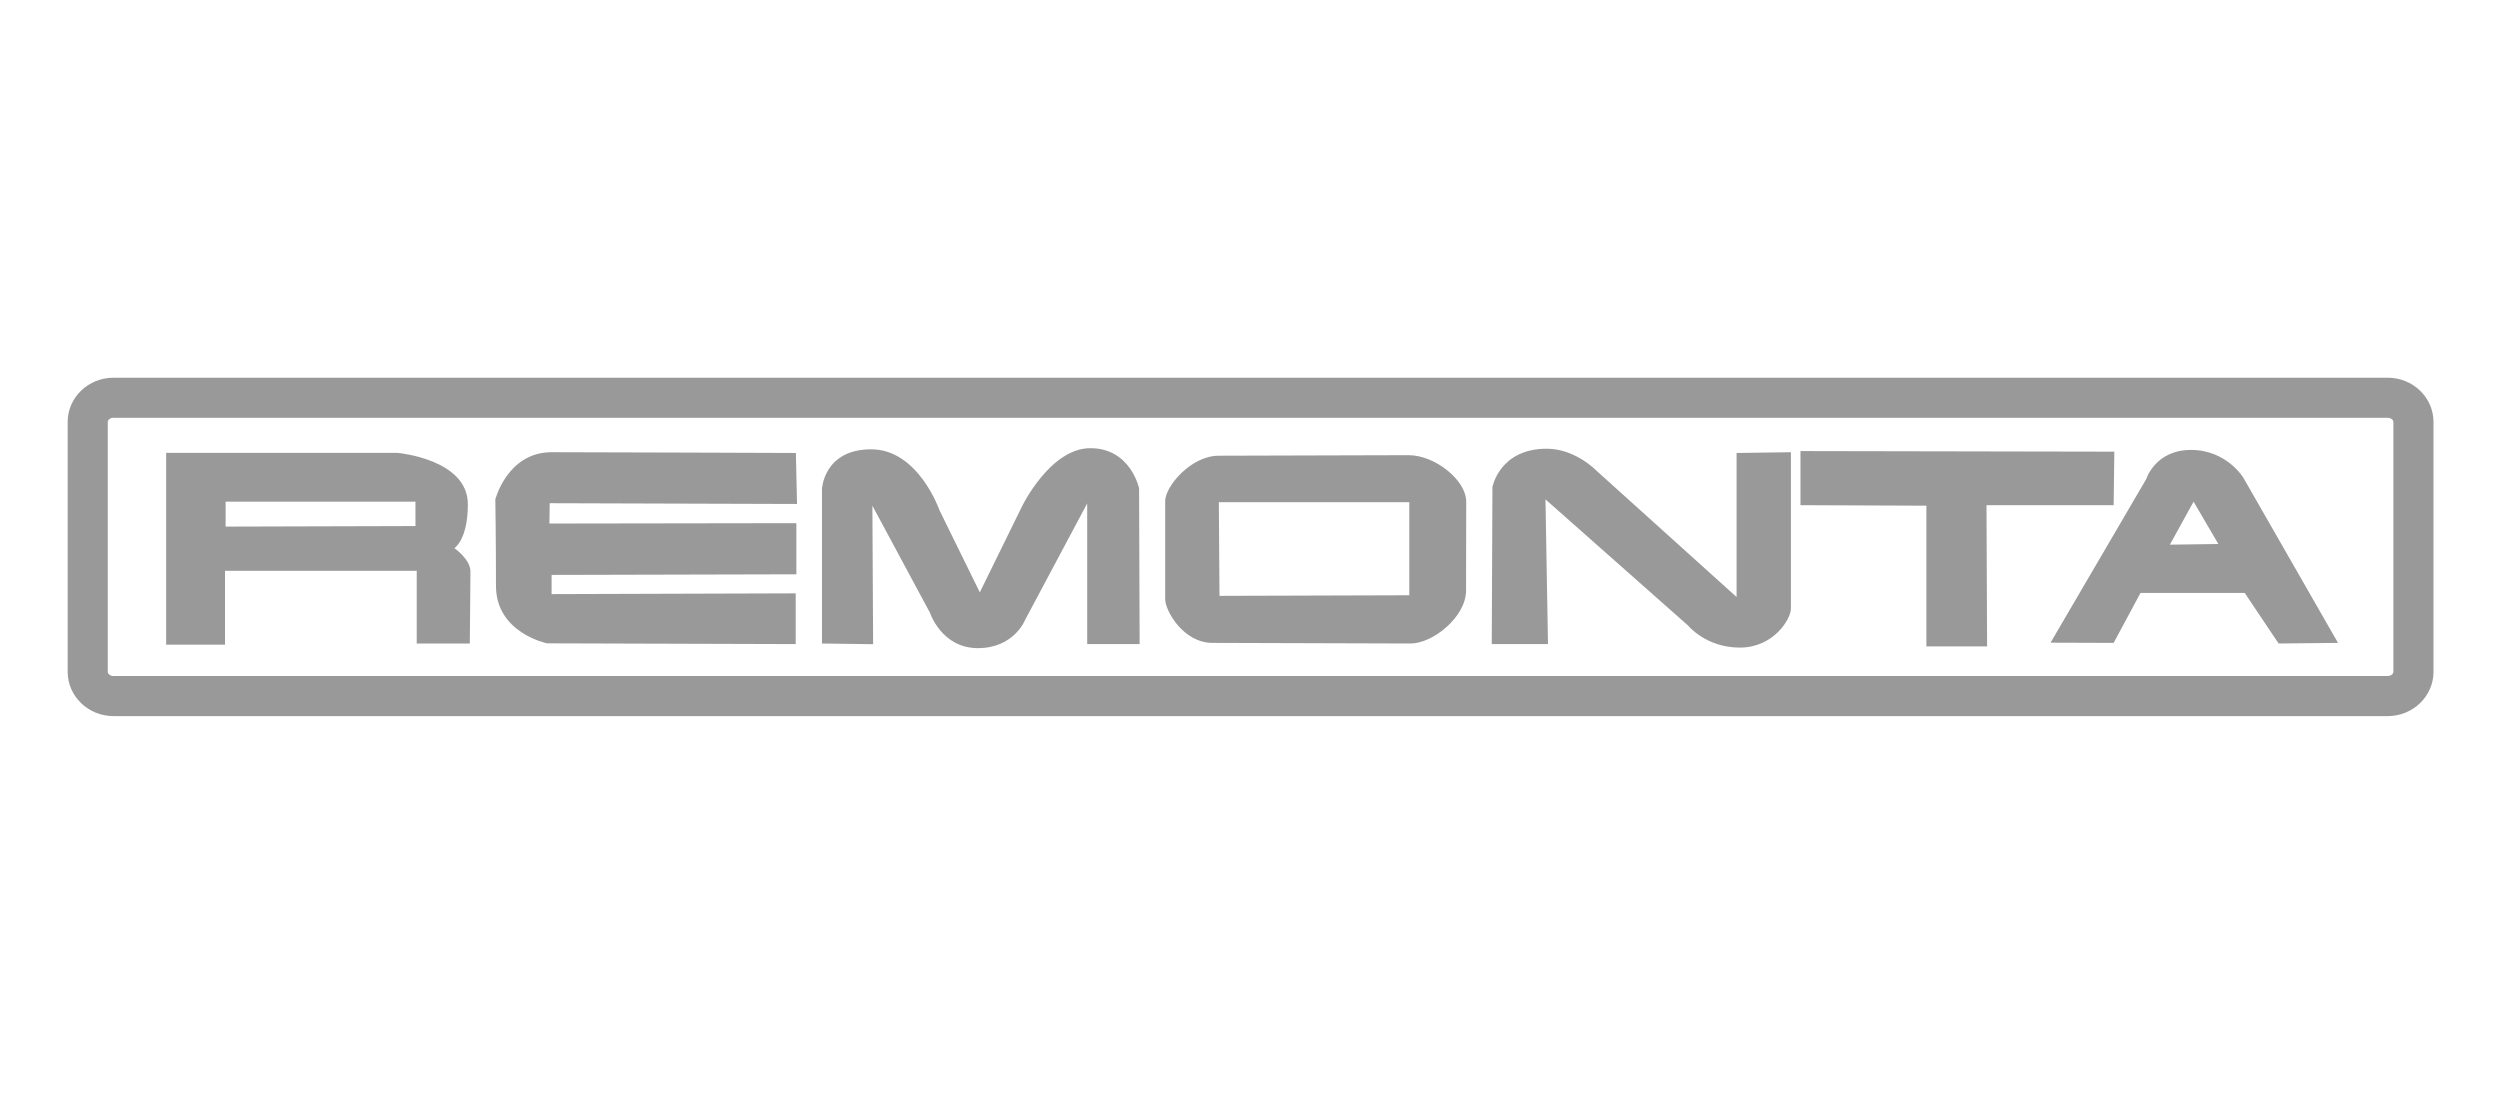
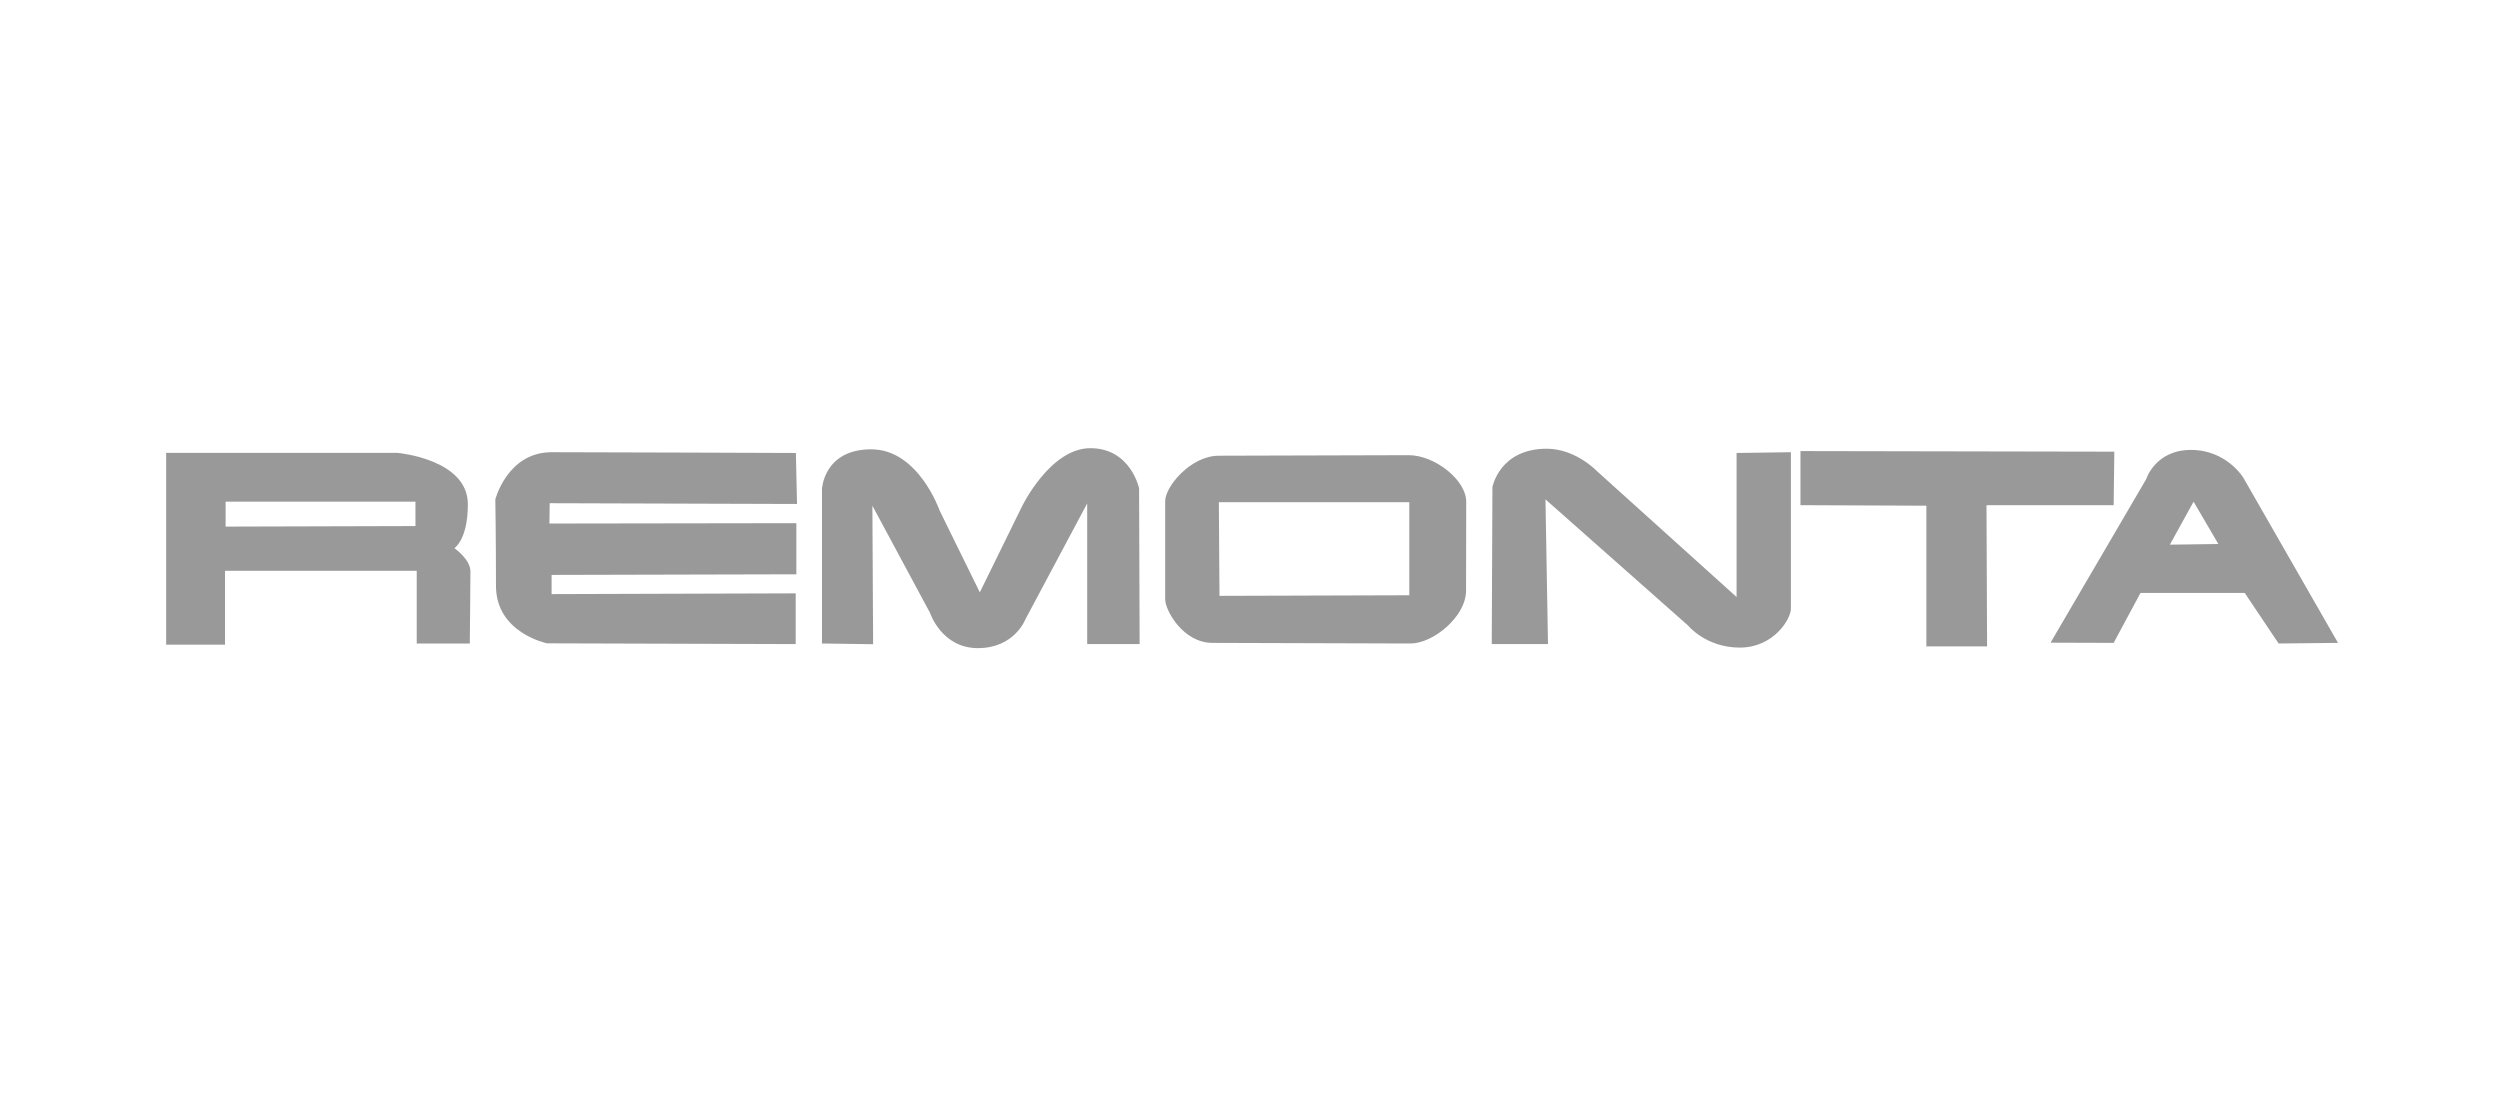
<svg xmlns="http://www.w3.org/2000/svg" width="100%" height="100%" viewBox="0 0 800 350" version="1.1" xml:space="preserve" style="fill-rule:evenodd;clip-rule:evenodd;stroke-linejoin:round;stroke-miterlimit:2;">
  <g id="Remonta" transform="matrix(5.935,0,0,5.935,-4047.98,-47.374)">
    <g transform="matrix(1,0,0,1,779.129,42.772)">
      <path d="M0,-10.469L16.922,-10.437L16.886,-7.552L10.03,-7.552L10.062,0.062L6.788,0.062L6.788,-7.524L0,-7.552L0,-10.469ZM-31.36,-7.712L-31.325,-2.663L-21.092,-2.695L-21.092,-7.712L-31.36,-7.712ZM-34.253,-7.773C-34.253,-8.555 -32.876,-10.219 -31.36,-10.219L-21.124,-10.248C-19.712,-10.248 -18.022,-8.903 -18.022,-7.741L-18.031,-2.946C-18.031,-1.536 -19.814,-0.094 -21.021,-0.094L-31.703,-0.127C-33.289,-0.127 -34.253,-1.881 -34.253,-2.474L-34.253,-7.773ZM19.918,-5.423L22.531,-5.459L21.195,-7.741L19.918,-5.423ZM13.483,-0.138L18.644,-8.962C18.644,-8.962 19.128,-10.531 21.056,-10.531C22.985,-10.531 23.881,-9.027 23.881,-9.027L28.983,-0.127L25.781,-0.094L23.952,-2.822L18.334,-2.822L16.886,-0.127L13.483,-0.138ZM-84.912,-6.397L-74.676,-6.426L-74.676,-7.741L-84.912,-7.741L-84.912,-6.397ZM-88.118,-0.032L-88.118,-10.372L-75.643,-10.372C-75.643,-10.372 -71.851,-10.041 -71.851,-7.6C-71.851,-5.686 -72.577,-5.234 -72.577,-5.234C-72.577,-5.234 -71.712,-4.639 -71.712,-3.979C-71.712,-3.323 -71.747,-0.094 -71.747,-0.094L-74.608,-0.094L-74.608,-4.013L-84.945,-4.013L-84.945,-0.032L-88.118,-0.032ZM-54.165,-10.366L-54.103,-7.617L-67.439,-7.658L-67.454,-6.562L-54.139,-6.582L-54.139,-3.825L-67.336,-3.792L-67.336,-2.757L-54.174,-2.798L-54.174,-0.062L-67.577,-0.103C-67.577,-0.103 -70.335,-0.657 -70.335,-3.2C-70.335,-5.736 -70.37,-7.865 -70.37,-7.865C-70.37,-7.865 -69.716,-10.408 -67.336,-10.408C-64.962,-10.408 -54.165,-10.366 -54.165,-10.366M-52.758,-0.094L-52.758,-8.431C-52.758,-8.431 -52.656,-10.564 -50.104,-10.564C-47.556,-10.564 -46.418,-7.269 -46.418,-7.269L-44.248,-2.852L-41.971,-7.49C-41.971,-7.49 -40.456,-10.625 -38.288,-10.625C-36.114,-10.625 -35.66,-8.461 -35.66,-8.461L-35.631,-0.062L-38.458,-0.062L-38.458,-7.647L-41.8,-1.378C-41.8,-1.378 -42.387,0.156 -44.351,0.156C-46.315,0.156 -46.937,-1.755 -46.937,-1.755L-50.04,-7.524L-50.001,-0.056L-52.758,-0.094ZM-16.645,-0.062L-16.609,-8.526C-16.609,-8.526 -16.231,-10.596 -13.678,-10.596C-12.13,-10.596 -10.992,-9.405 -10.992,-9.405L-3.445,-2.601L-3.445,-10.366L-0.516,-10.408L-0.516,-1.973C-0.516,-1.412 -1.445,0.127 -3.273,0.127C-5.099,0.127 -6.063,-1.065 -6.063,-1.065L-13.749,-7.865L-13.613,-0.062L-16.645,-0.062Z" style="fill:rgb(153,153,153);fill-rule:nonzero;" />
    </g>
    <g transform="matrix(1,0,0,1,688.171,44.431)">
-       <path d="M0,-13.922C-0.182,-13.922 -0.308,-13.806 -0.308,-13.702L-0.308,-0.223C-0.308,-0.118 -0.182,0 0,0L122.619,0C122.8,0 122.926,-0.118 122.926,-0.223L122.926,-13.702C122.926,-13.806 122.8,-13.922 122.619,-13.922L0,-13.922ZM122.619,2.162L0,2.162C-1.362,2.162 -2.47,1.092 -2.47,-0.223L-2.47,-13.702C-2.47,-15.016 -1.362,-16.084 0,-16.084L122.619,-16.084C123.98,-16.084 125.089,-15.016 125.089,-13.702L125.089,-0.223C125.089,1.092 123.98,2.162 122.619,2.162" style="fill:rgb(153,153,153);fill-rule:nonzero;" />
-     </g>
+       </g>
  </g>
</svg>